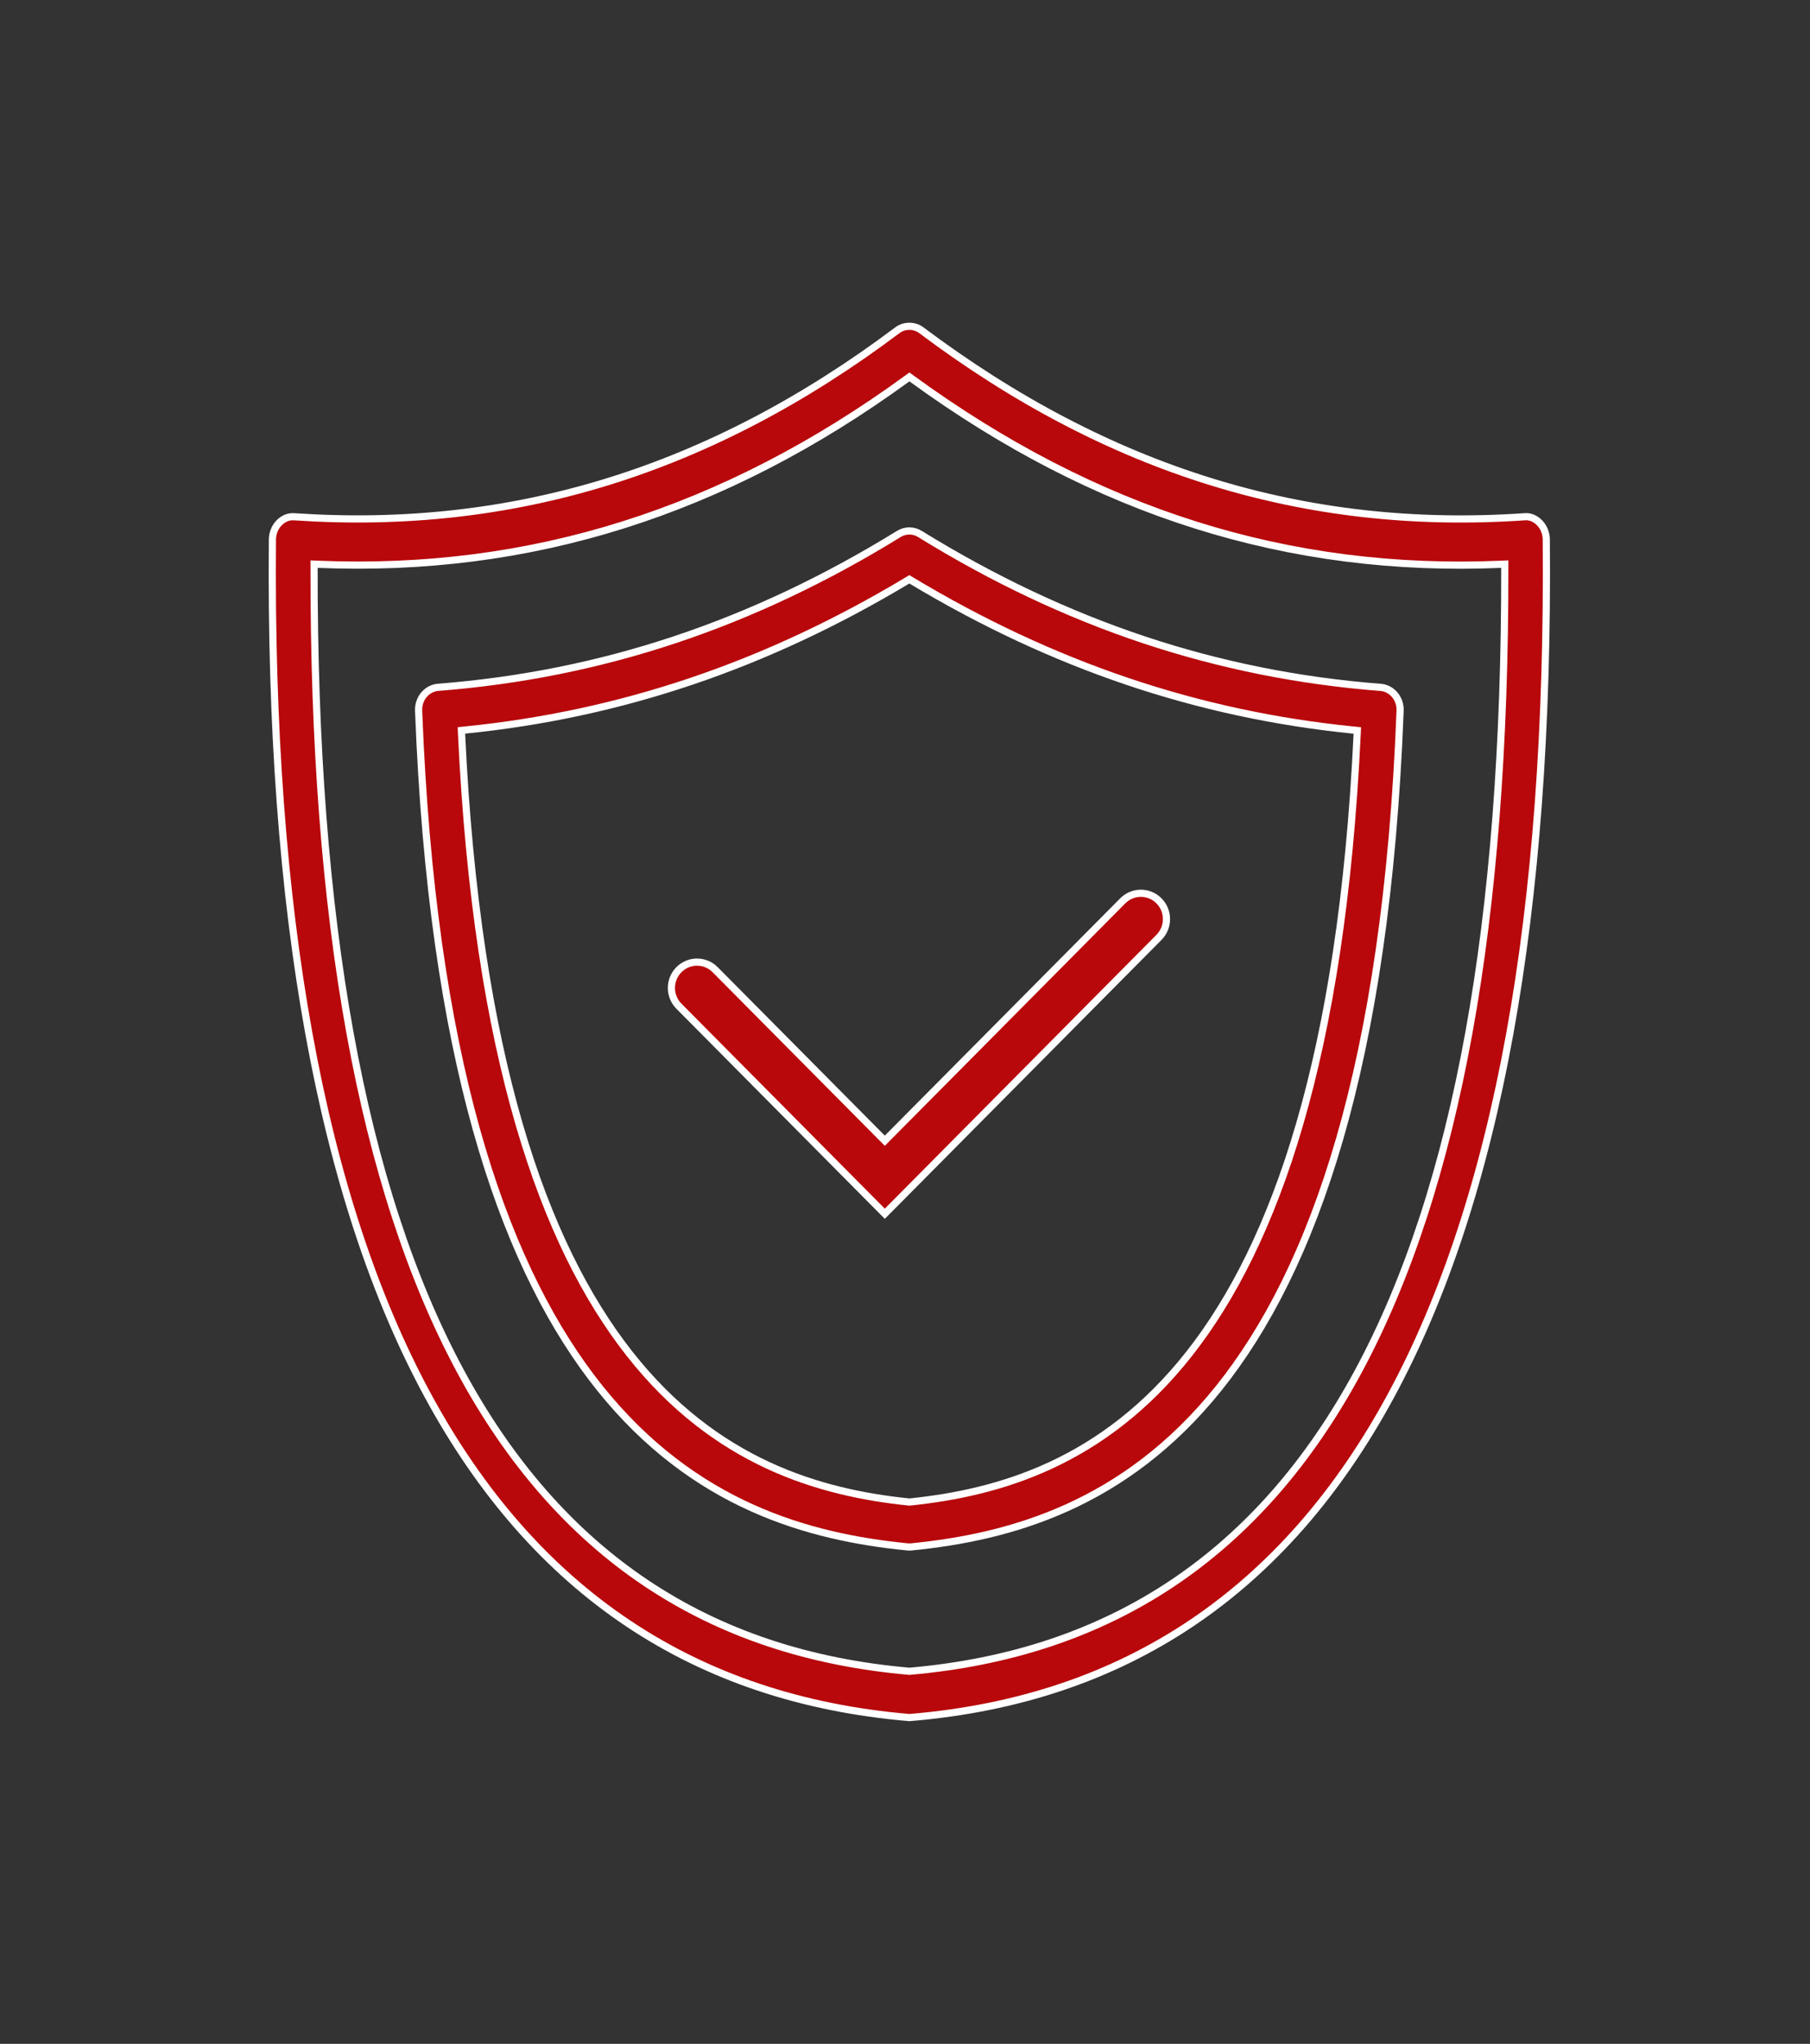
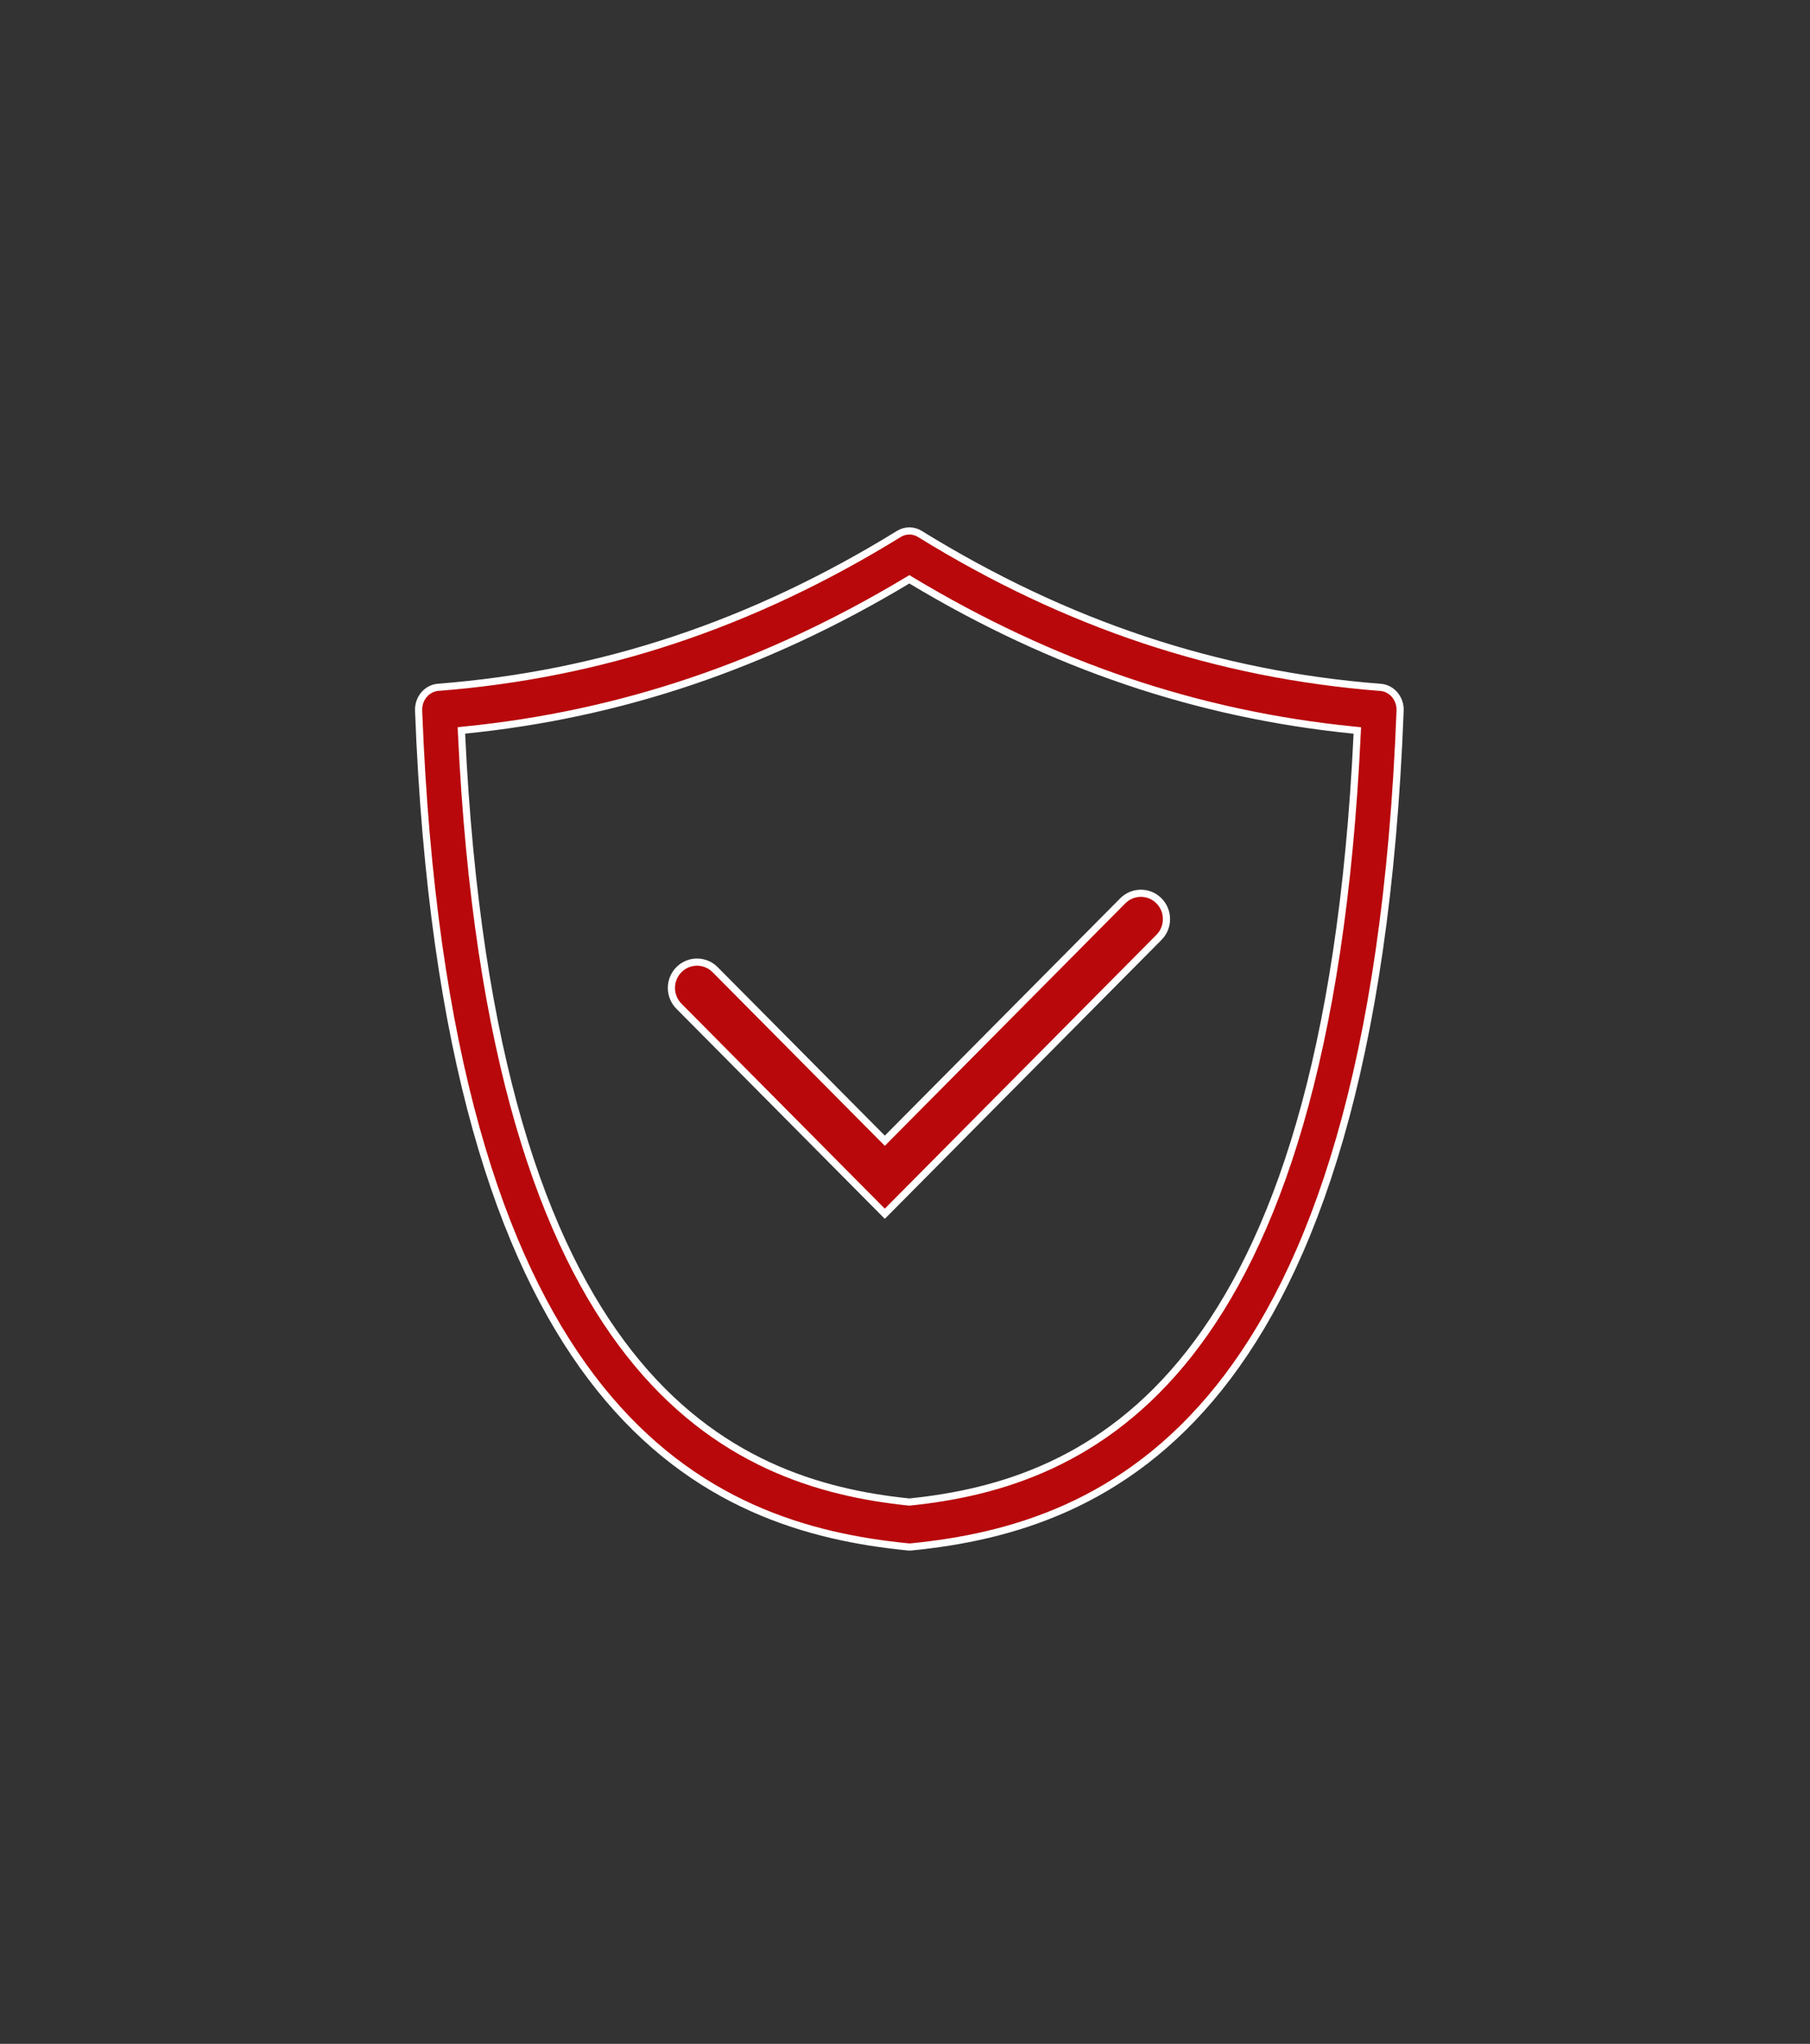
<svg xmlns="http://www.w3.org/2000/svg" width="101" height="114" viewBox="0 0 101 114" fill="none">
  <rect x="0" y="0" width="101" height="114" fill="#333333" stroke="none" />
-   <path d="M50.079 18.417C50.464 18.128 51.022 18.128 51.408 18.417C61.845 26.244 72.849 29.655 85.05 28.825L85.058 28.824C85.335 28.795 85.597 28.89 85.818 29.076L85.91 29.161C86.144 29.402 86.282 29.738 86.285 30.098C86.463 50.933 83.558 66.86 77.629 77.824C71.708 88.776 62.77 94.783 50.842 95.793L50.83 95.794L50.816 95.797C50.807 95.799 50.791 95.8 50.753 95.8H50.736C38.76 94.785 29.799 88.776 23.867 77.826C17.926 66.86 15.02 50.933 15.201 30.098C15.204 29.742 15.341 29.401 15.576 29.161C15.814 28.921 16.111 28.795 16.43 28.825H16.436C28.637 29.647 39.645 26.248 50.079 18.417ZM50.629 21.109C40.378 28.576 29.57 31.97 17.734 31.474L17.526 31.465V31.673C17.495 51.353 20.183 66.245 25.685 76.465C31.195 86.699 39.525 92.242 50.73 93.218L50.747 93.22L50.764 93.218C61.968 92.242 70.298 86.699 75.808 76.465C81.311 66.245 83.999 51.353 83.968 31.673V31.465L83.76 31.474C71.903 31.981 61.116 28.58 50.865 21.109L50.747 21.023L50.629 21.109Z" fill="#B8080B" stroke="white" stroke-width="0.4" />
-   <path d="M50.159 29.781C50.519 29.559 50.966 29.559 51.327 29.781C59.512 34.831 67.928 37.63 77.043 38.341L77.093 38.345C77.652 38.418 78.093 38.905 78.126 39.514L78.127 39.642C77.369 59.47 73.274 70.854 68.02 77.416C62.774 83.968 56.349 85.738 50.85 86.282H50.842L50.835 86.284C50.815 86.287 50.787 86.288 50.743 86.288C50.732 86.288 50.72 86.287 50.698 86.285C50.682 86.283 50.66 86.281 50.635 86.281C45.136 85.739 38.711 83.969 33.465 77.418C28.376 71.061 24.375 60.178 23.44 41.476L23.359 39.642L23.36 39.514C23.394 38.886 23.861 38.387 24.443 38.337C33.558 37.627 41.97 34.827 50.159 29.781ZM50.64 32.374C42.747 37.11 34.646 39.849 25.935 40.721L25.747 40.741L25.755 40.93C26.609 58.958 30.338 69.416 35.122 75.499C39.913 81.591 45.744 83.266 50.723 83.778L50.743 83.78L50.763 83.778C55.742 83.266 61.574 81.59 66.366 75.499C71.15 69.417 74.879 58.959 75.731 40.933L75.74 40.744L75.55 40.725C66.835 39.853 58.735 37.113 50.846 32.374L50.744 32.312L50.64 32.374Z" fill="#B8080B" stroke="white" stroke-width="0.4" />
+   <path d="M50.159 29.781C50.519 29.559 50.966 29.559 51.327 29.781C59.512 34.831 67.928 37.63 77.043 38.341L77.093 38.345C77.652 38.418 78.093 38.905 78.126 39.514L78.127 39.642C77.369 59.47 73.274 70.854 68.02 77.416C62.774 83.968 56.349 85.738 50.85 86.282H50.842L50.835 86.284C50.815 86.287 50.787 86.288 50.743 86.288C50.732 86.288 50.72 86.287 50.698 86.285C45.136 85.739 38.711 83.969 33.465 77.418C28.376 71.061 24.375 60.178 23.44 41.476L23.359 39.642L23.36 39.514C23.394 38.886 23.861 38.387 24.443 38.337C33.558 37.627 41.97 34.827 50.159 29.781ZM50.64 32.374C42.747 37.11 34.646 39.849 25.935 40.721L25.747 40.741L25.755 40.93C26.609 58.958 30.338 69.416 35.122 75.499C39.913 81.591 45.744 83.266 50.723 83.778L50.743 83.78L50.763 83.778C55.742 83.266 61.574 81.59 66.366 75.499C71.15 69.417 74.879 58.959 75.731 40.933L75.74 40.744L75.55 40.725C66.835 39.853 58.735 37.113 50.846 32.374L50.744 32.312L50.64 32.374Z" fill="#B8080B" stroke="white" stroke-width="0.4" />
  <path fill-rule="evenodd" clip-rule="evenodd" d="M64.672 50.247C65.23 50.809 65.23 51.721 64.672 52.283L49.373 67.7L37.884 56.123C37.326 55.56 37.326 54.649 37.884 54.086C38.442 53.524 39.347 53.524 39.905 54.086L49.373 63.627L62.651 50.247C63.209 49.684 64.114 49.684 64.672 50.247Z" fill="#B8080B" stroke="white" stroke-width="0.4" stroke-linecap="round" />
</svg>